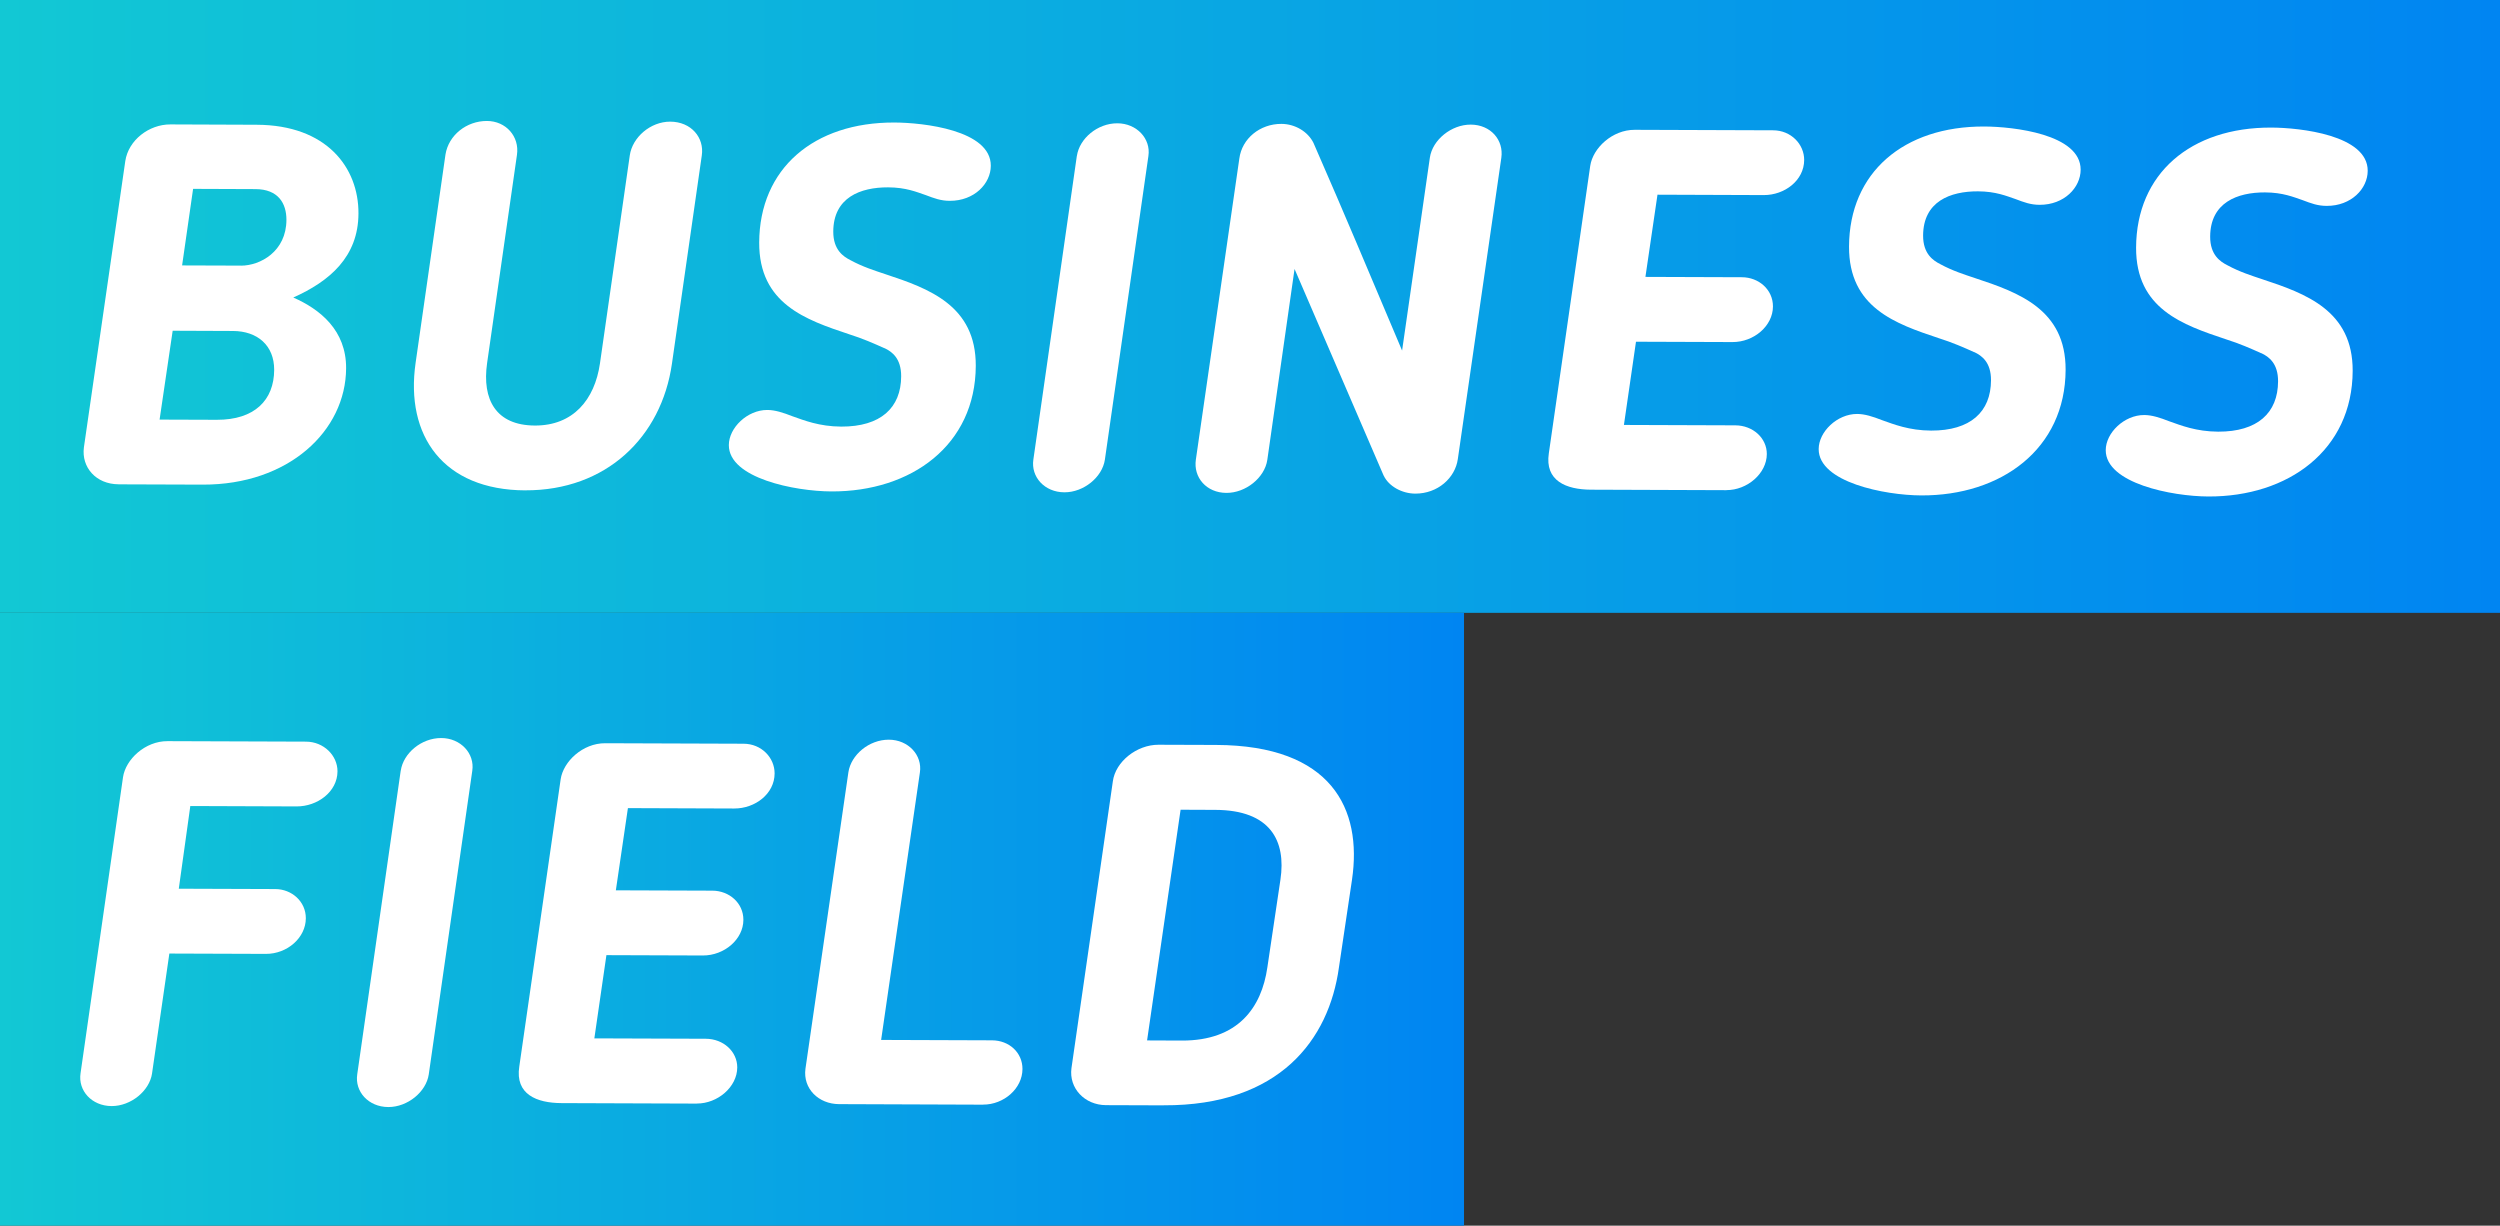
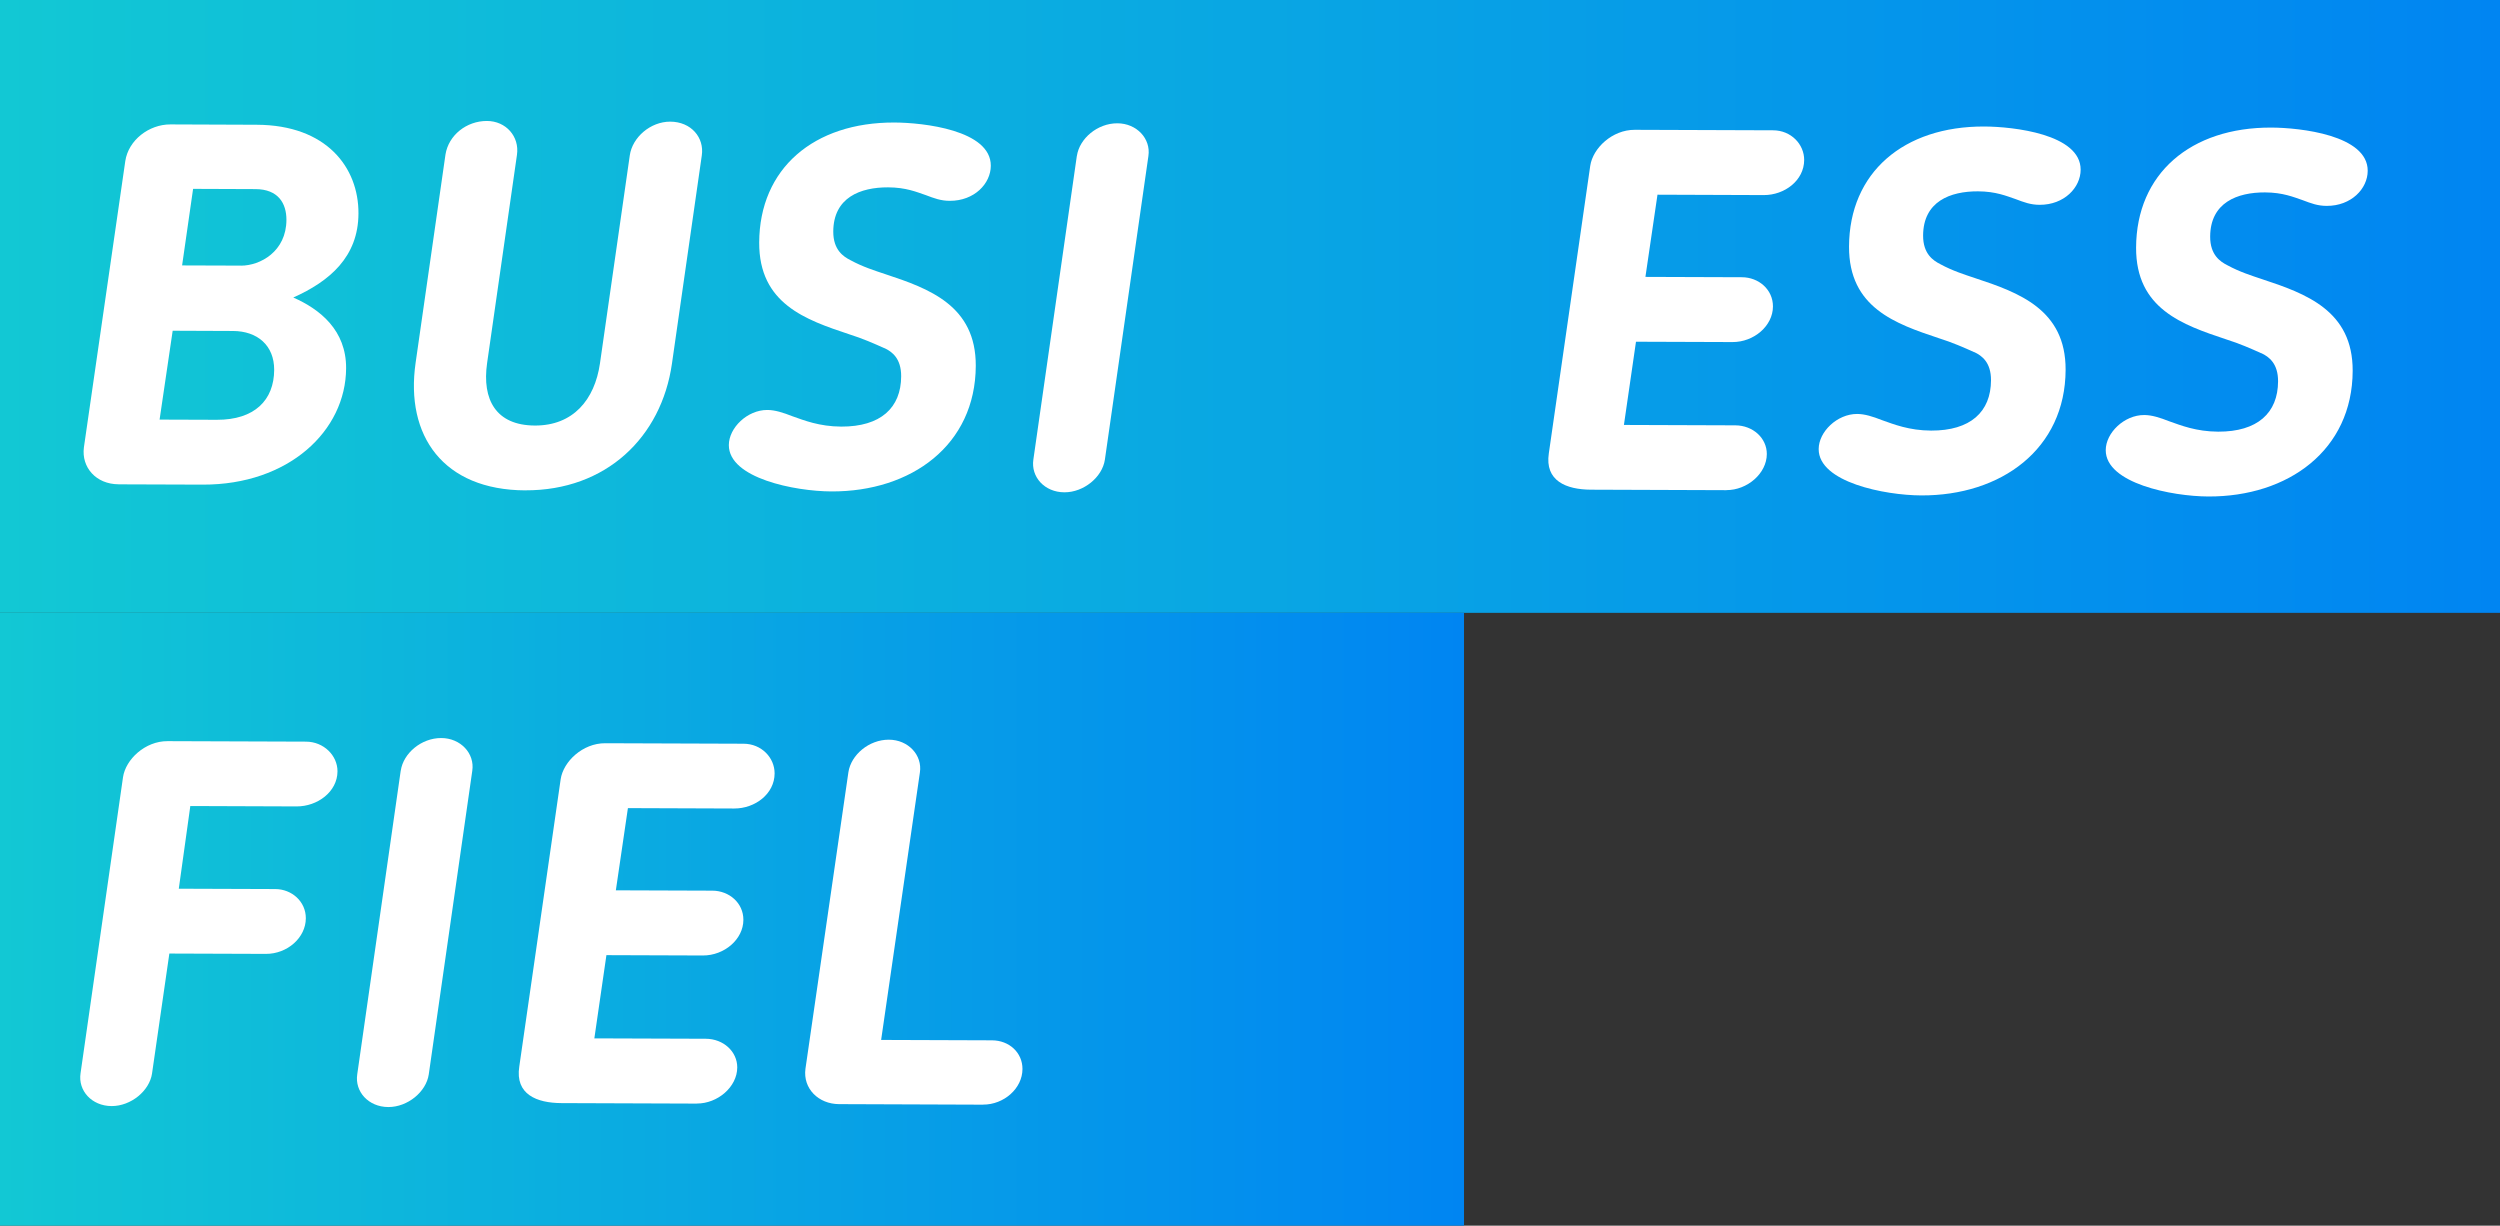
<svg xmlns="http://www.w3.org/2000/svg" xmlns:xlink="http://www.w3.org/1999/xlink" id="_レイヤー_2" viewBox="0 0 514 252">
  <rect x="0" y="0" width="514" height="252" fill="#333333" stroke="none" />
  <defs>
    <style>.cls-1{fill:url(#_名称未設定グラデーション_115);}.cls-2{fill:#fff;}.cls-3{fill:url(#_名称未設定グラデーション_115-2);}</style>
    <linearGradient id="_名称未設定グラデーション_115" x1="0" y1="63" x2="514" y2="63" gradientUnits="userSpaceOnUse">
      <stop offset="0" stop-color="#12c8d4" />
      <stop offset="1" stop-color="#0085f2" />
    </linearGradient>
    <linearGradient id="_名称未設定グラデーション_115-2" y1="189" x2="301" y2="189" xlink:href="#_名称未設定グラデーション_115" />
  </defs>
  <g id="text">
    <rect class="cls-1" width="514" height="126" />
    <rect class="cls-3" y="126" width="301" height="126" />
    <path class="cls-2" d="m24.36,99.57c-4.62-.02-7.65-3.49-7.11-7.59l8.51-58.87c.65-4.3,4.86-7.54,9.27-7.53l17.74.07c14.38.05,20.97,8.79,20.93,18.24-.03,8.92-5.93,13.94-13.4,17.28,5.55,2.44,10.89,6.76,10.86,14.53-.05,12.91-11.85,24-29.49,23.94l-17.32-.06Zm11.14-31.56l-2.69,18.26,11.76.04c7.77.03,11.77-4.05,11.8-10.25.02-5.04-3.44-7.99-8.47-8.01l-12.39-.05Zm14.01-13.39c3.99.01,9.36-2.91,9.38-9.42.01-3.36-1.66-6.31-6.38-6.32l-12.81-.05-2.26,15.74,12.07.04Z" />
    <path class="cls-2" d="m108.03,100.82c-16.9-.06-24.74-11.22-22.58-26.23l6.14-42.82c.64-3.99,4.33-6.91,8.53-6.9,3.88.01,6.71,3.17,6.17,6.95l-6.14,42.82c-1.08,7.56,1.84,12.82,9.82,12.85,7.87.03,12.3-5.31,13.38-12.76l6.14-42.82c.54-3.67,4.23-6.91,8.32-6.9,4.3.02,7.02,3.28,6.48,6.95l-6.14,42.82c-2.16,15.11-13.54,26.09-30.13,26.03Z" />
    <path class="cls-2" d="m181.83,71.59c-2.1-.95-4.51-2.01-7.23-2.86-8.91-2.97-18.56-6.26-18.51-18.86.06-15.22,11.22-24.74,27.81-24.68,5.88.02,19.84,1.54,19.81,8.89-.01,3.67-3.39,7.23-8.43,7.21-1.89,0-3.25-.54-4.93-1.17-1.89-.64-4.09-1.59-7.76-1.6-5.67-.02-11.24,2.06-11.27,9.09-.01,3.78,2.08,5.15,3.55,5.89,2.52,1.37,4.93,2.12,7.13,2.86,9.02,2.97,18.67,6.47,18.62,18.86-.06,16.27-13.22,25.89-29.7,25.82-7.46-.03-21.09-2.7-21.07-9.53.01-3.57,3.81-7.23,7.9-7.22,1.58,0,3.25.54,5.14,1.28,2.41.85,5.56,2.12,10.07,2.14,8.08.03,12.3-3.84,12.32-10.35.01-3.67-1.87-5.05-3.44-5.79Z" />
    <path class="cls-2" d="m221.41,32.04c.54-3.57,4.22-6.7,8.32-6.69,3.99.01,6.92,3.18,6.38,6.74l-8.95,62.44c-.54,3.57-4.33,6.7-8.32,6.69-4.09-.01-6.92-3.18-6.38-6.74l8.94-62.44Z" />
-     <path class="cls-2" d="m284.48,97.79l-18.32-42.49-5.6,39.25c-.54,3.67-4.43,6.81-8.42,6.79-4.1-.02-6.81-3.18-6.27-6.85l8.94-61.91c.54-4.09,4.23-7.12,8.64-7.11,2.83.01,5.45,1.59,6.6,3.91,7.08,16.2,11.04,25.76,18.22,42.7l5.71-39.67c.54-3.67,4.43-6.81,8.42-6.79,4.09.02,6.81,3.17,6.27,6.85l-8.94,61.91c-.54,3.88-4.12,7.12-8.74,7.11-2.73-.01-5.45-1.49-6.5-3.7Z" />
    <path class="cls-2" d="m354.95,100.78l-27.82-.1c-5.14-.02-9.55-1.82-8.69-7.49l8.51-59.08c.54-3.67,4.54-7.44,9.16-7.42l28.45.1c3.67.01,6.39,2.86,6.38,6.11-.02,4.2-4.02,7.23-8.32,7.21l-21.84-.08-2.48,16.9,19.84.07c3.46.01,6.39,2.54,6.38,6.01-.01,3.99-3.91,7.34-8.32,7.32l-19.84-.07-2.48,17.11,22.89.08c3.67.01,6.5,2.65,6.49,5.9-.01,3.99-4.02,7.44-8.32,7.42Z" />
    <path class="cls-2" d="m405.9,72.41c-2.1-.95-4.51-2.01-7.23-2.86-8.91-2.97-18.56-6.26-18.51-18.86.06-15.22,11.22-24.74,27.81-24.68,5.88.02,19.84,1.54,19.81,8.89-.01,3.67-3.39,7.23-8.43,7.21-1.89,0-3.25-.54-4.93-1.17-1.89-.64-4.09-1.59-7.76-1.6-5.67-.02-11.24,2.06-11.27,9.09-.01,3.78,2.08,5.15,3.55,5.89,2.52,1.37,4.93,2.12,7.13,2.86,9.02,2.97,18.67,6.47,18.62,18.86-.06,16.27-13.22,25.89-29.7,25.82-7.46-.03-21.09-2.7-21.07-9.53.01-3.57,3.81-7.23,7.9-7.22,1.58,0,3.25.54,5.14,1.28,2.41.85,5.56,2.12,10.07,2.14,8.08.03,12.3-3.84,12.32-10.35.01-3.68-1.87-5.05-3.44-5.79Z" />
    <path class="cls-2" d="m464.92,72.63c-2.1-.95-4.51-2.01-7.23-2.86-8.91-2.97-18.56-6.26-18.51-18.86.06-15.22,11.22-24.74,27.81-24.68,5.88.02,19.84,1.54,19.81,8.89-.01,3.68-3.39,7.23-8.43,7.21-1.89,0-3.25-.54-4.93-1.17-1.89-.64-4.09-1.59-7.76-1.6-5.67-.02-11.24,2.06-11.27,9.09-.01,3.78,2.08,5.15,3.55,5.89,2.52,1.37,4.93,2.12,7.13,2.86,9.02,2.97,18.67,6.47,18.62,18.86-.06,16.27-13.22,25.89-29.7,25.82-7.45-.03-21.09-2.7-21.07-9.53.01-3.57,3.81-7.23,7.9-7.22,1.58,0,3.25.54,5.14,1.28,2.41.85,5.56,2.12,10.07,2.14,8.08.03,12.3-3.84,12.32-10.35.01-3.67-1.87-5.05-3.44-5.79Z" />
    <path class="cls-2" d="m31.26,220.72c-.54,3.57-4.33,6.7-8.32,6.69-4.09-.02-6.92-3.18-6.38-6.74l8.73-60.87c.54-3.67,4.54-7.44,9.16-7.42l28.45.1c3.67.01,6.5,2.86,6.49,6.11-.02,4.2-4.12,7.23-8.42,7.21l-21.84-.08-2.37,17,19.84.07c3.36.01,6.29,2.54,6.28,6.01-.01,3.99-3.81,7.34-8.22,7.32l-19.84-.07-3.56,24.66Z" />
    <path class="cls-2" d="m82.4,158.43c.54-3.57,4.22-6.7,8.32-6.69,3.99.01,6.92,3.18,6.38,6.74l-8.95,62.44c-.54,3.57-4.33,6.7-8.32,6.69-4.09-.02-6.92-3.18-6.38-6.74l8.94-62.44Z" />
    <path class="cls-2" d="m143.27,226.9l-27.82-.1c-5.14-.02-9.55-1.82-8.69-7.49l8.51-59.08c.54-3.67,4.54-7.44,9.16-7.42l28.45.1c3.67.01,6.39,2.86,6.38,6.11-.01,4.2-4.02,7.23-8.32,7.21l-21.84-.08-2.48,16.9,19.84.07c3.46.01,6.4,2.54,6.38,6.01-.01,3.99-3.91,7.33-8.32,7.32l-19.84-.07-2.48,17.11,22.89.08c3.67.01,6.5,2.65,6.49,5.9-.01,3.99-4.02,7.44-8.32,7.42Z" />
    <path class="cls-2" d="m202.11,227.12l-29.61-.11c-4.2-.02-7.44-3.18-6.9-7.27l8.83-60.97c.54-3.57,4.22-6.7,8.32-6.69,3.99.01,6.92,3.18,6.38,6.74l-7.97,54.99,22.78.08c3.57.01,6.29,2.54,6.28,5.9-.01,3.99-3.81,7.34-8.11,7.32Z" />
-     <path class="cls-2" d="m239.26,227.26l-11.86-.04c-4.41-.02-7.65-3.49-7.11-7.59l8.51-58.98c.54-4.09,4.96-7.54,9.37-7.53l11.87.04c23.73.09,30.08,13.13,27.93,27.72l-2.69,18.05c-2.05,14.8-12.18,28.41-36.01,28.32Zm24-46.42c1.18-7.98-2.05-14.29-13.39-14.33l-7.14-.03-6.89,47.43,7.14.03c11.55.04,16.4-6.76,17.59-15.05l2.69-18.05Z" />
  </g>
</svg>